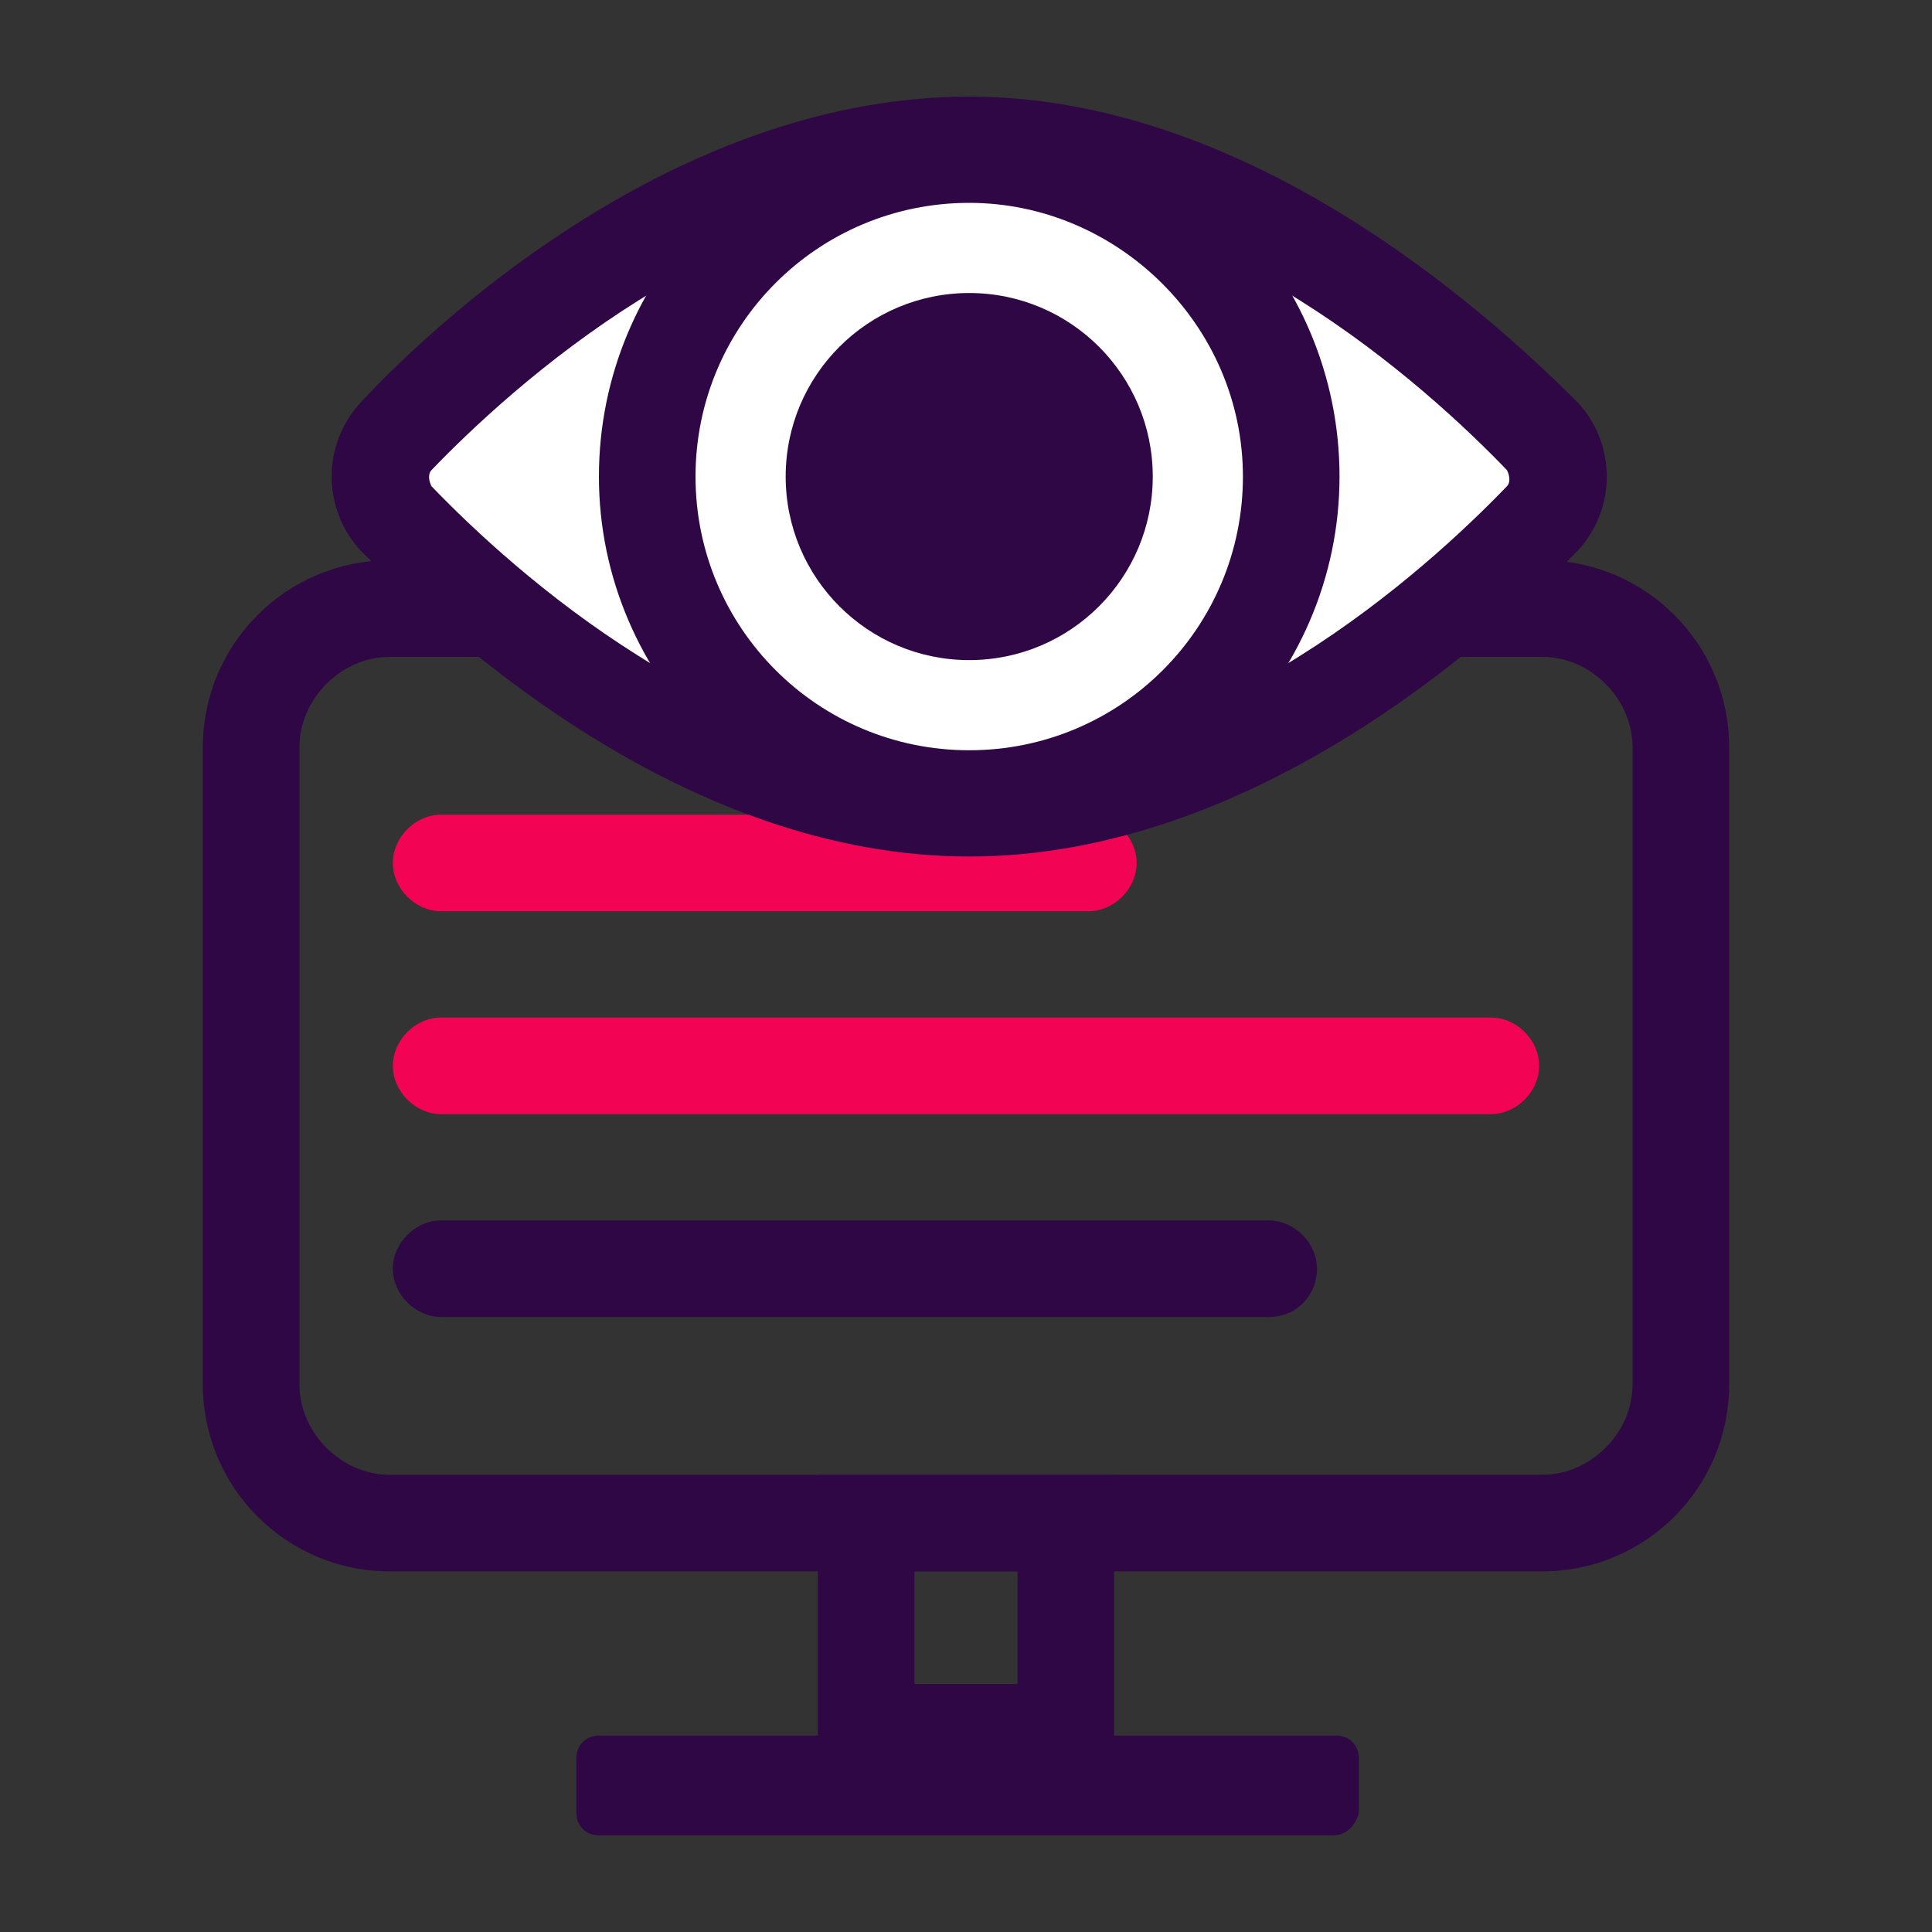
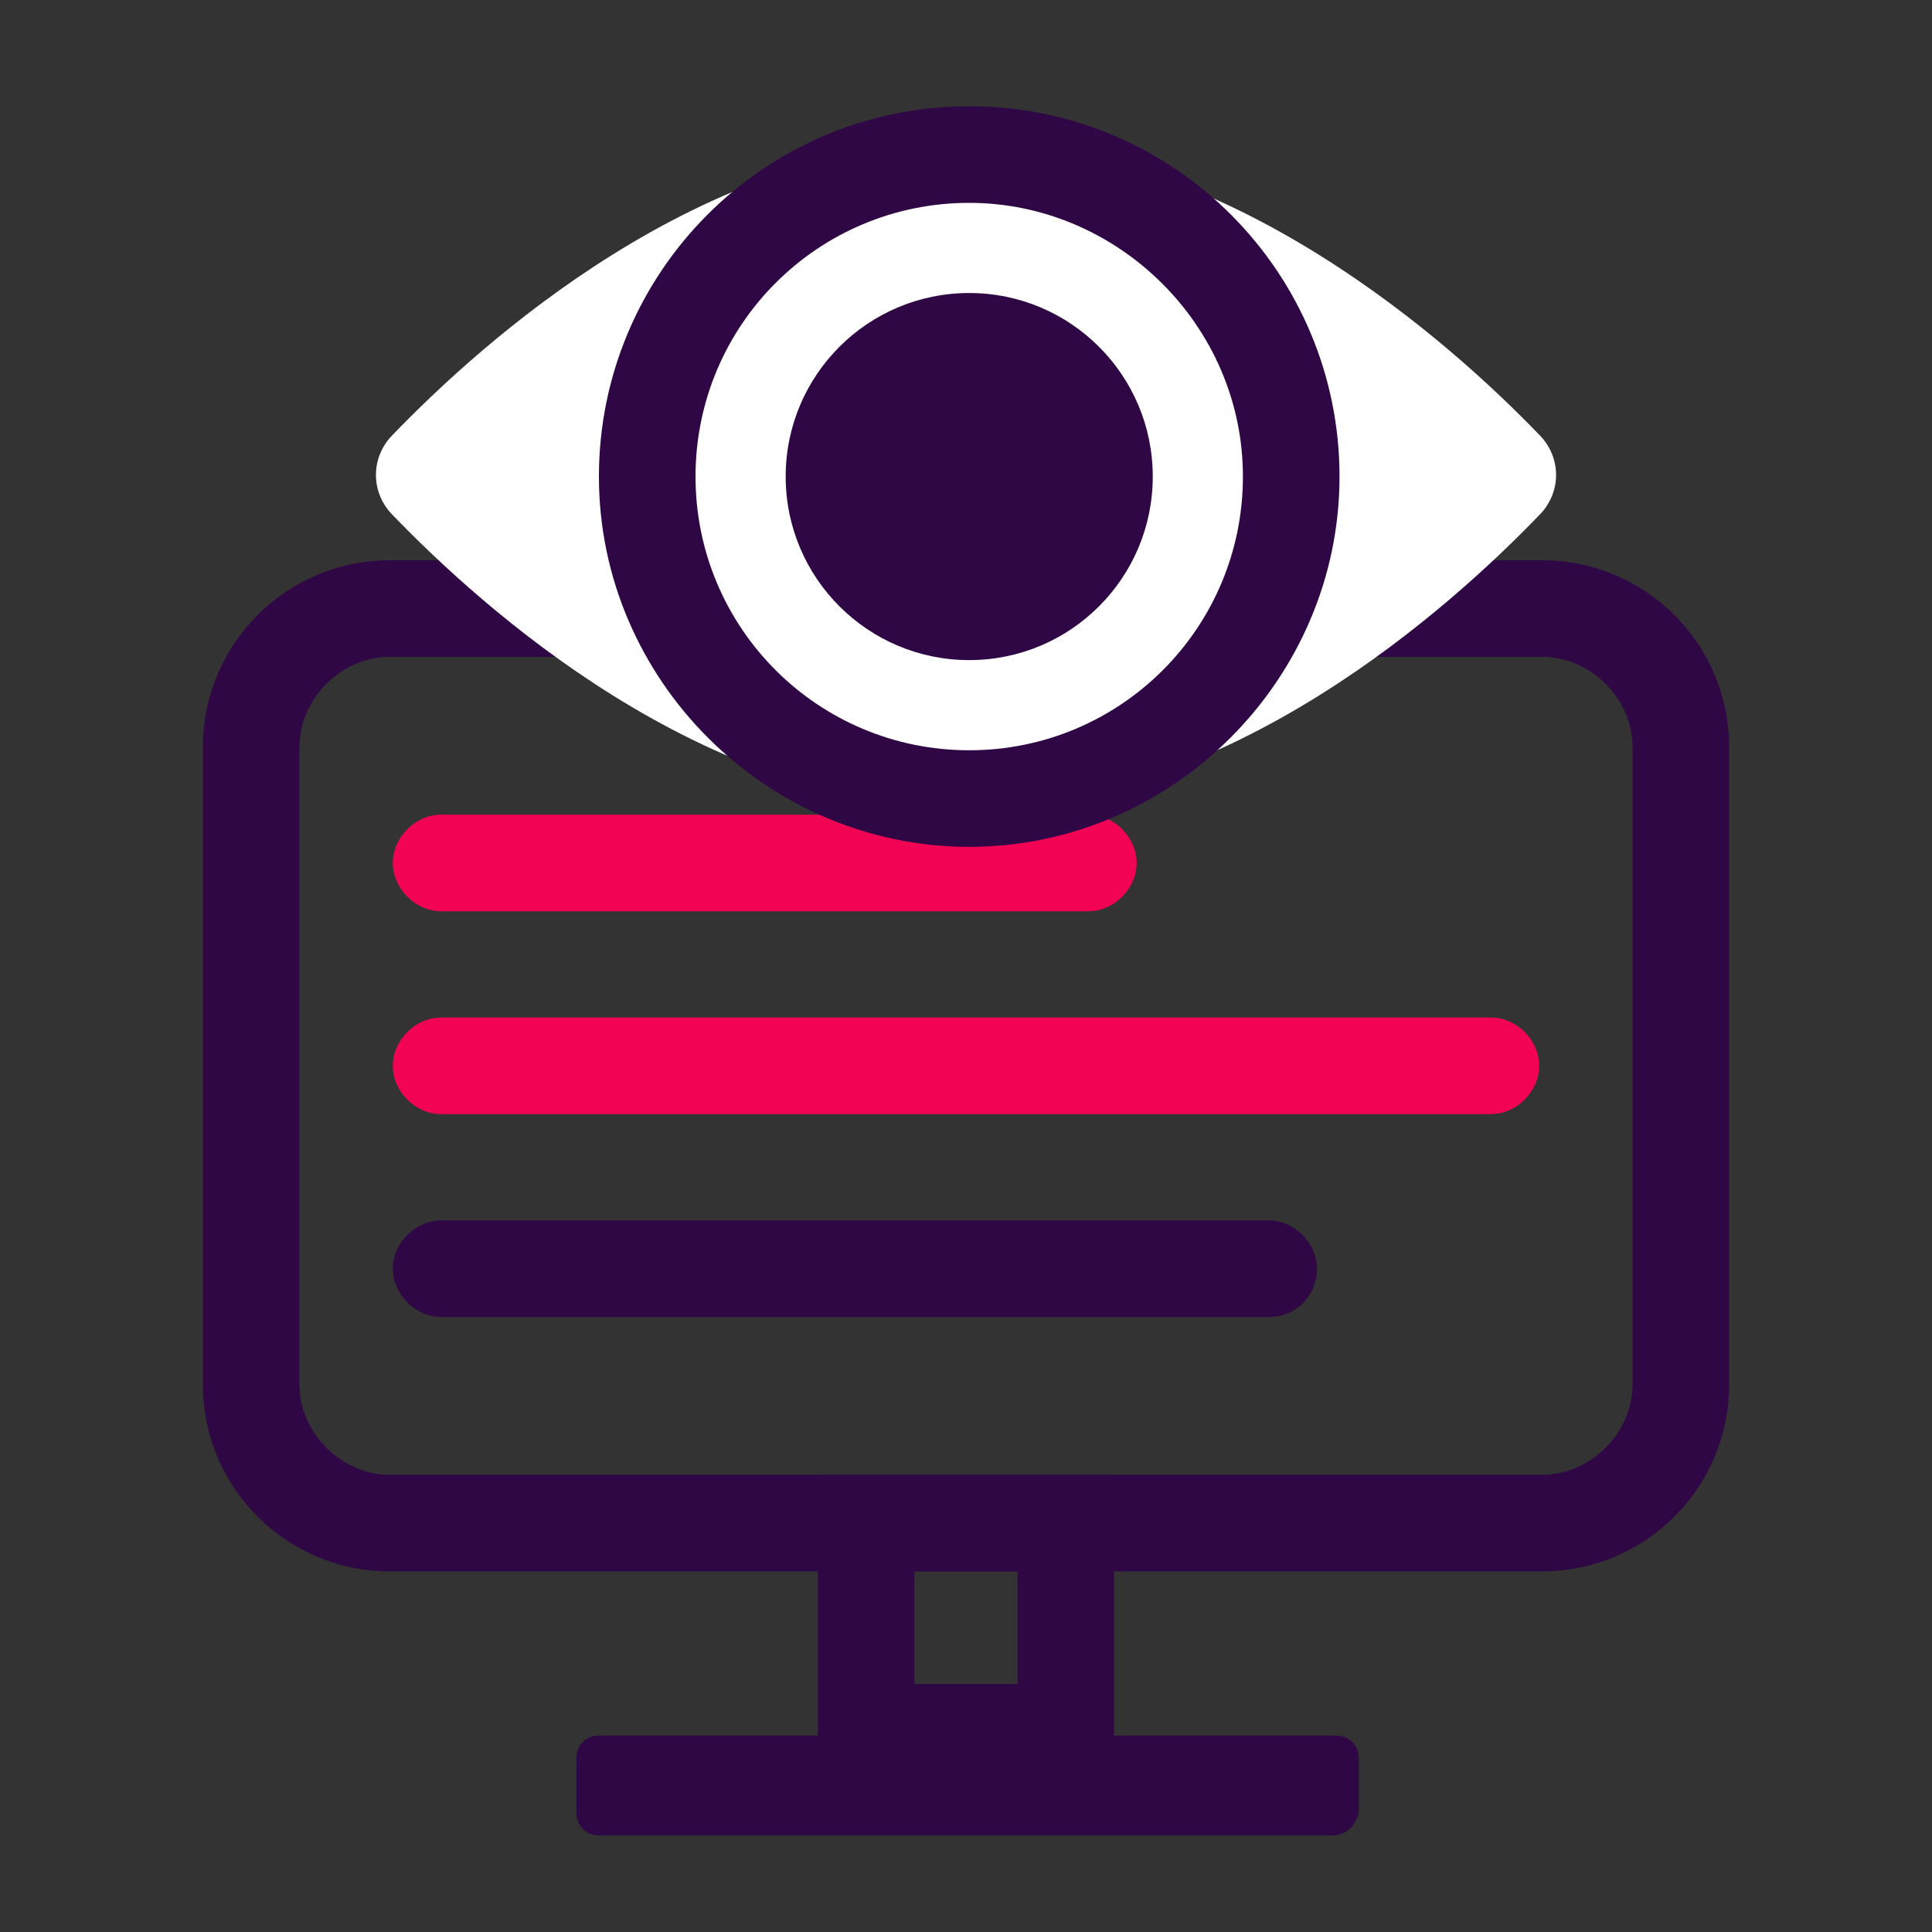
<svg xmlns="http://www.w3.org/2000/svg" version="1.1" id="Layer_1" x="0px" y="0px" viewBox="0 0 60 60" style="enable-background:new 0 0 60 60;" xml:space="preserve">
  <rect x="0" y="0" width="60" height="60" fill="#333333" stroke="none" />
  <style type="text/css">
	.st0{fill:#2F0745;}
	.st1{fill:#F20354;}
	.st2{fill:#FFFFFF;}
</style>
  <g>
    <g>
      <g>
        <path class="st0" d="M47.9,48.8H12.1c-3.2,0-5.8-2.6-5.8-5.8V23.2c0-3.2,2.6-5.8,5.8-5.8h35.8c3.2,0,5.8,2.6,5.8,5.8V43     C53.7,46.2,51.1,48.8,47.9,48.8z M12.1,20.4c-1.5,0-2.8,1.3-2.8,2.8V43c0,1.5,1.3,2.8,2.8,2.8h35.8c1.5,0,2.8-1.3,2.8-2.8V23.2     c0-1.5-1.3-2.8-2.8-2.8H12.1z" />
      </g>
      <g>
        <path class="st0" d="M34.6,55.3h-9.2v-9.5h9.2V55.3z M28.4,52.3h3.2v-3.5h-3.2V52.3z" />
      </g>
      <g>
        <path class="st0" d="M41.4,57H18.6c-0.4,0-0.7-0.3-0.7-0.7v-1.7c0-0.4,0.3-0.7,0.7-0.7h22.9c0.4,0,0.7,0.3,0.7,0.7v1.7     C42.1,56.7,41.8,57,41.4,57z" />
      </g>
    </g>
    <g>
      <g>
        <path class="st0" d="M39.4,40.9H13.7c-0.8,0-1.5-0.7-1.5-1.5s0.7-1.5,1.5-1.5h25.7c0.8,0,1.5,0.7,1.5,1.5     C40.9,40.2,40.3,40.9,39.4,40.9z" />
      </g>
      <g>
        <path class="st1" d="M33.8,28.3H13.7c-0.8,0-1.5-0.7-1.5-1.5s0.7-1.5,1.5-1.5h20.1c0.8,0,1.5,0.7,1.5,1.5S34.6,28.3,33.8,28.3z" />
      </g>
      <g>
        <path class="st1" d="M46.3,34.6H13.7c-0.8,0-1.5-0.7-1.5-1.5s0.7-1.5,1.5-1.5h32.6c0.8,0,1.5,0.7,1.5,1.5S47.1,34.6,46.3,34.6z" />
      </g>
    </g>
    <g>
      <g>
        <path class="st2" d="M47.8,13.5c0.7,0.7,0.7,1.8,0,2.5c-2.7,2.8-9.6,9.1-17.8,9.1s-15.1-6.3-17.8-9.1c-0.7-0.7-0.7-1.8,0-2.5     c2.7-2.8,9.6-9.1,17.8-9.1S45.2,10.8,47.8,13.5z" />
-         <path class="st0" d="M30.1,26.6c-8.8,0-16.1-6.7-18.9-9.5c-1.2-1.3-1.2-3.3,0-4.6C13.9,9.6,21.3,3,30.1,3     c8.7,0,16.1,6.7,18.9,9.5c1.2,1.3,1.2,3.3,0,4.6C46.2,20,38.8,26.6,30.1,26.6z M30.1,6c-7.6,0-14.2,6-16.7,8.6     c-0.1,0.1-0.1,0.3,0,0.5c2.5,2.6,9.1,8.6,16.7,8.6c7.6,0,14.2-6,16.7-8.6c0.1-0.1,0.1-0.3,0-0.5l0,0C44.3,12,37.7,6,30.1,6z" />
      </g>
      <g>
        <path class="st0" d="M30.1,26.3c-6.3,0-11.5-5.2-11.5-11.5S23.7,3.3,30.1,3.3s11.5,5.2,11.5,11.5S36.4,26.3,30.1,26.3z M30.1,6.3     c-4.7,0-8.5,3.8-8.5,8.5s3.8,8.5,8.5,8.5s8.5-3.8,8.5-8.5S34.7,6.3,30.1,6.3z" />
      </g>
      <g>
        <circle class="st0" cx="30.1" cy="14.8" r="5.7" />
      </g>
    </g>
  </g>
</svg>